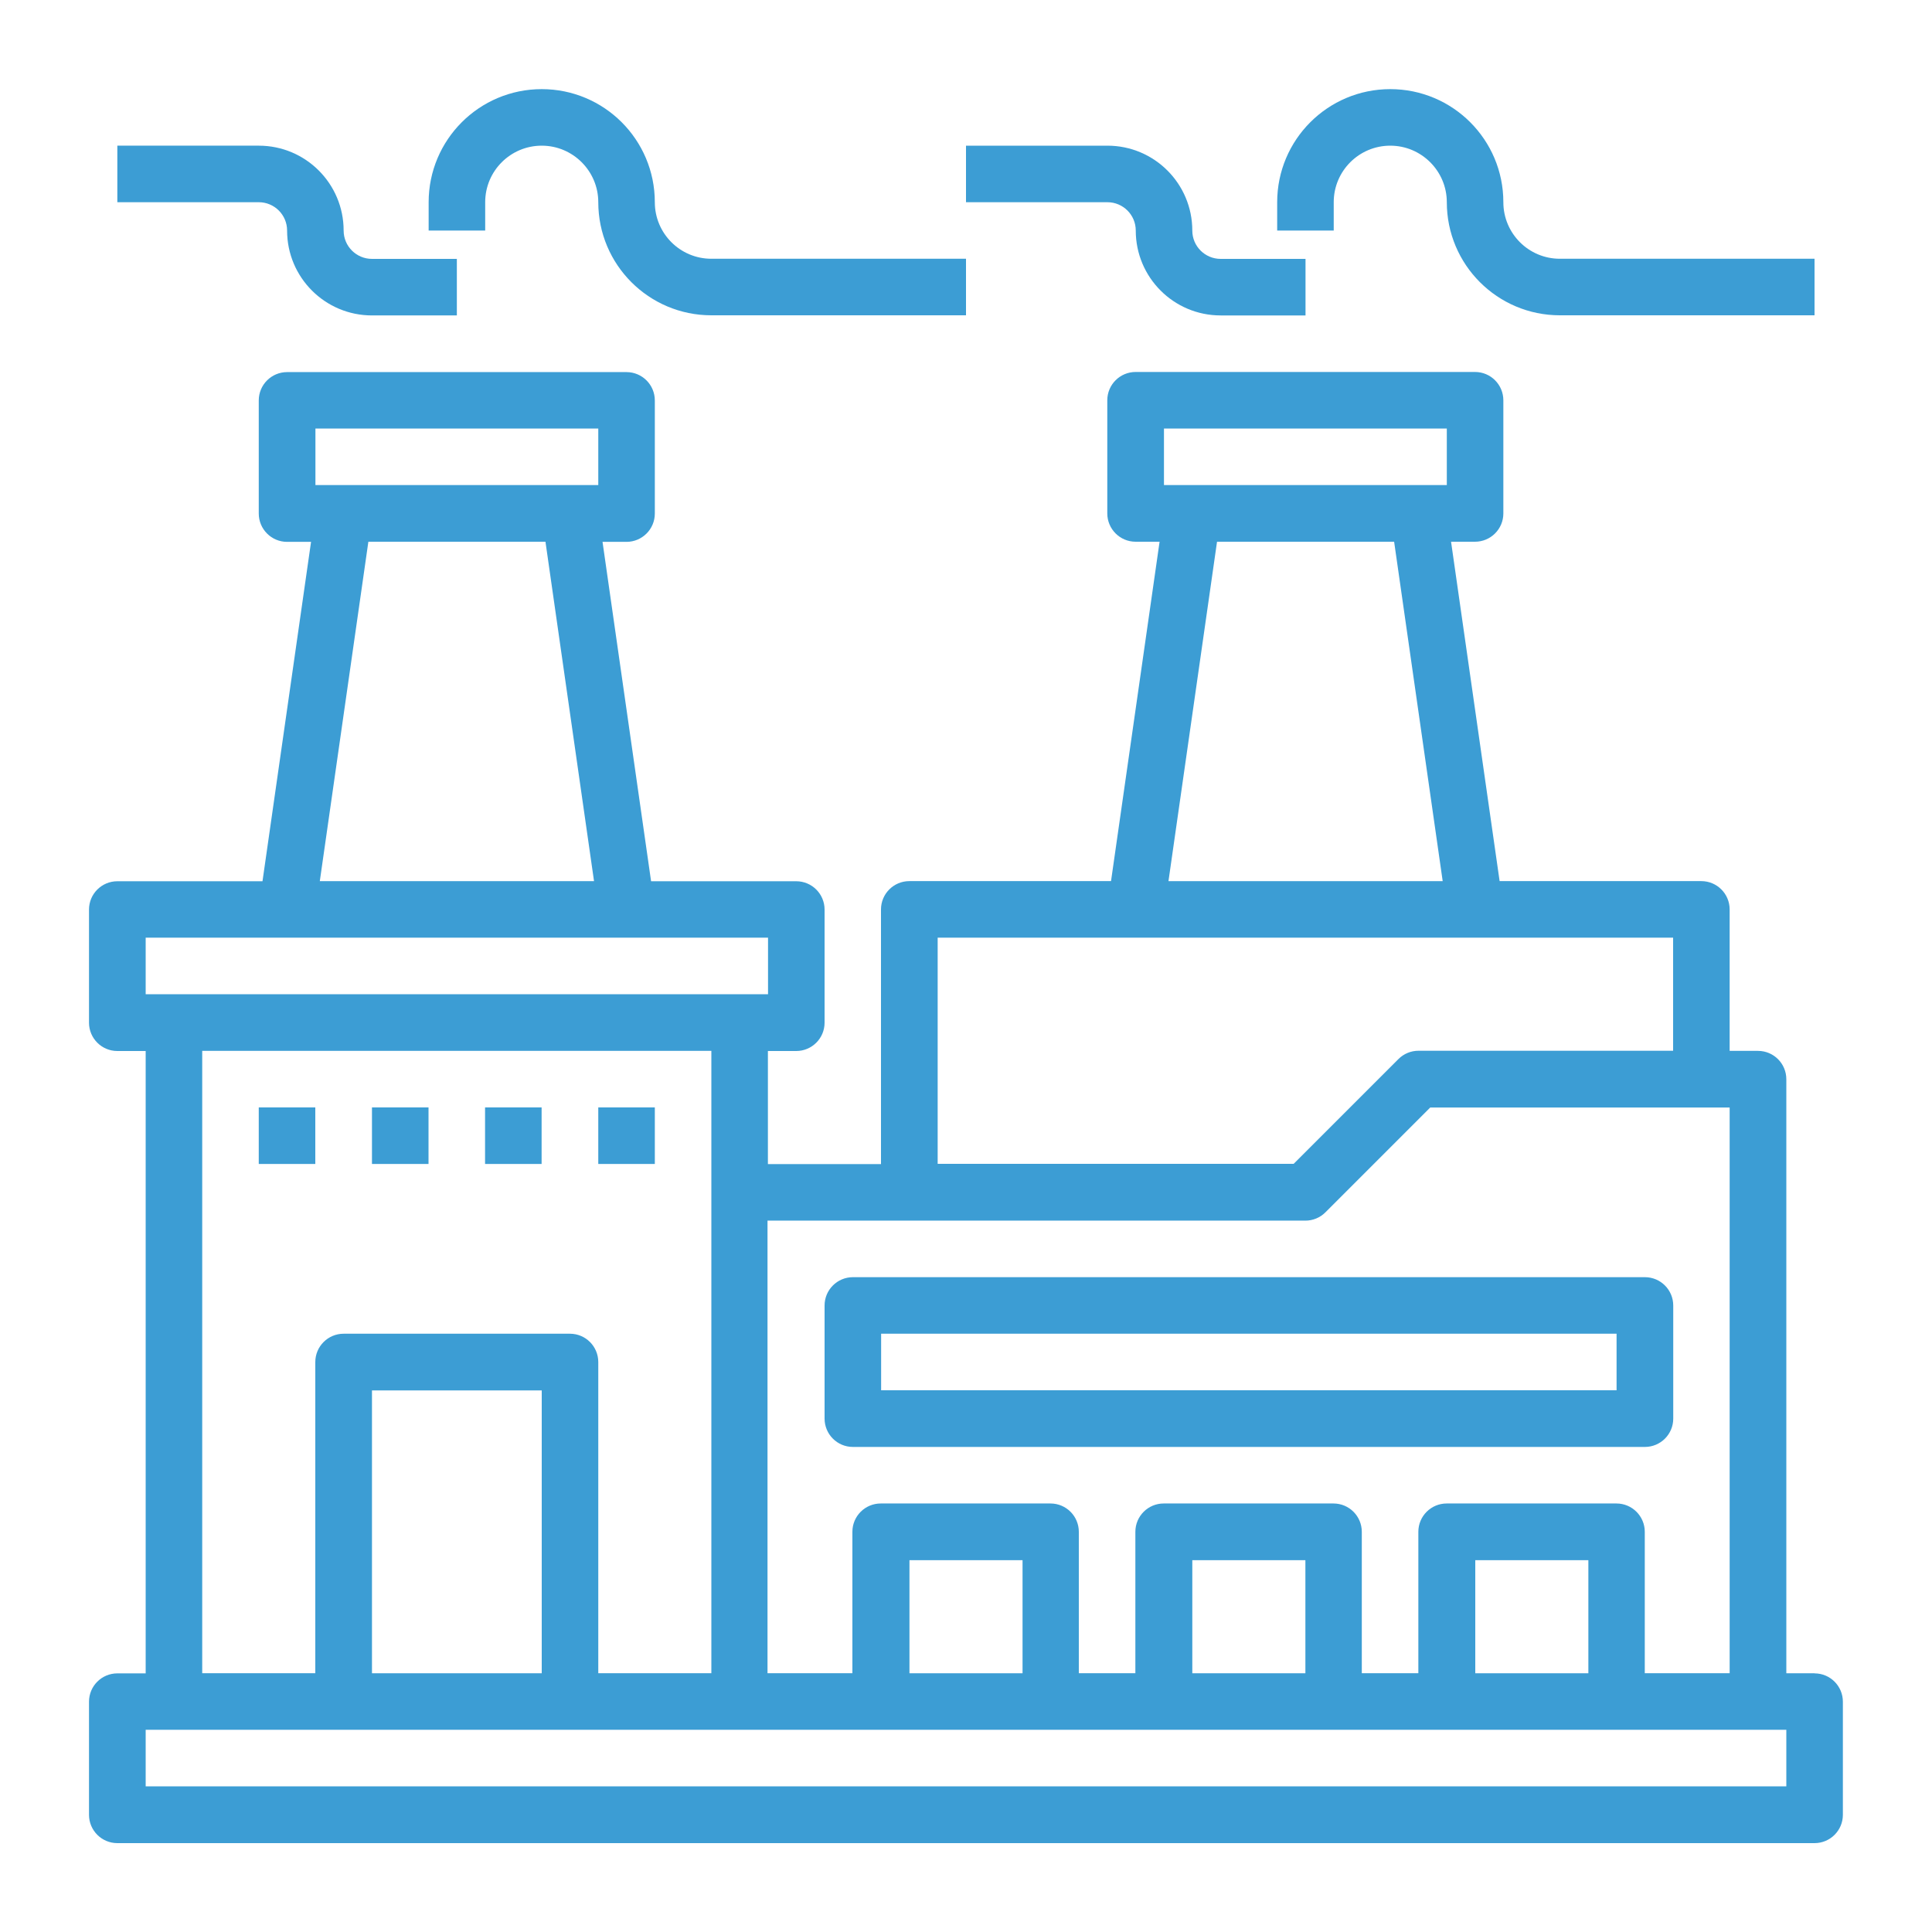
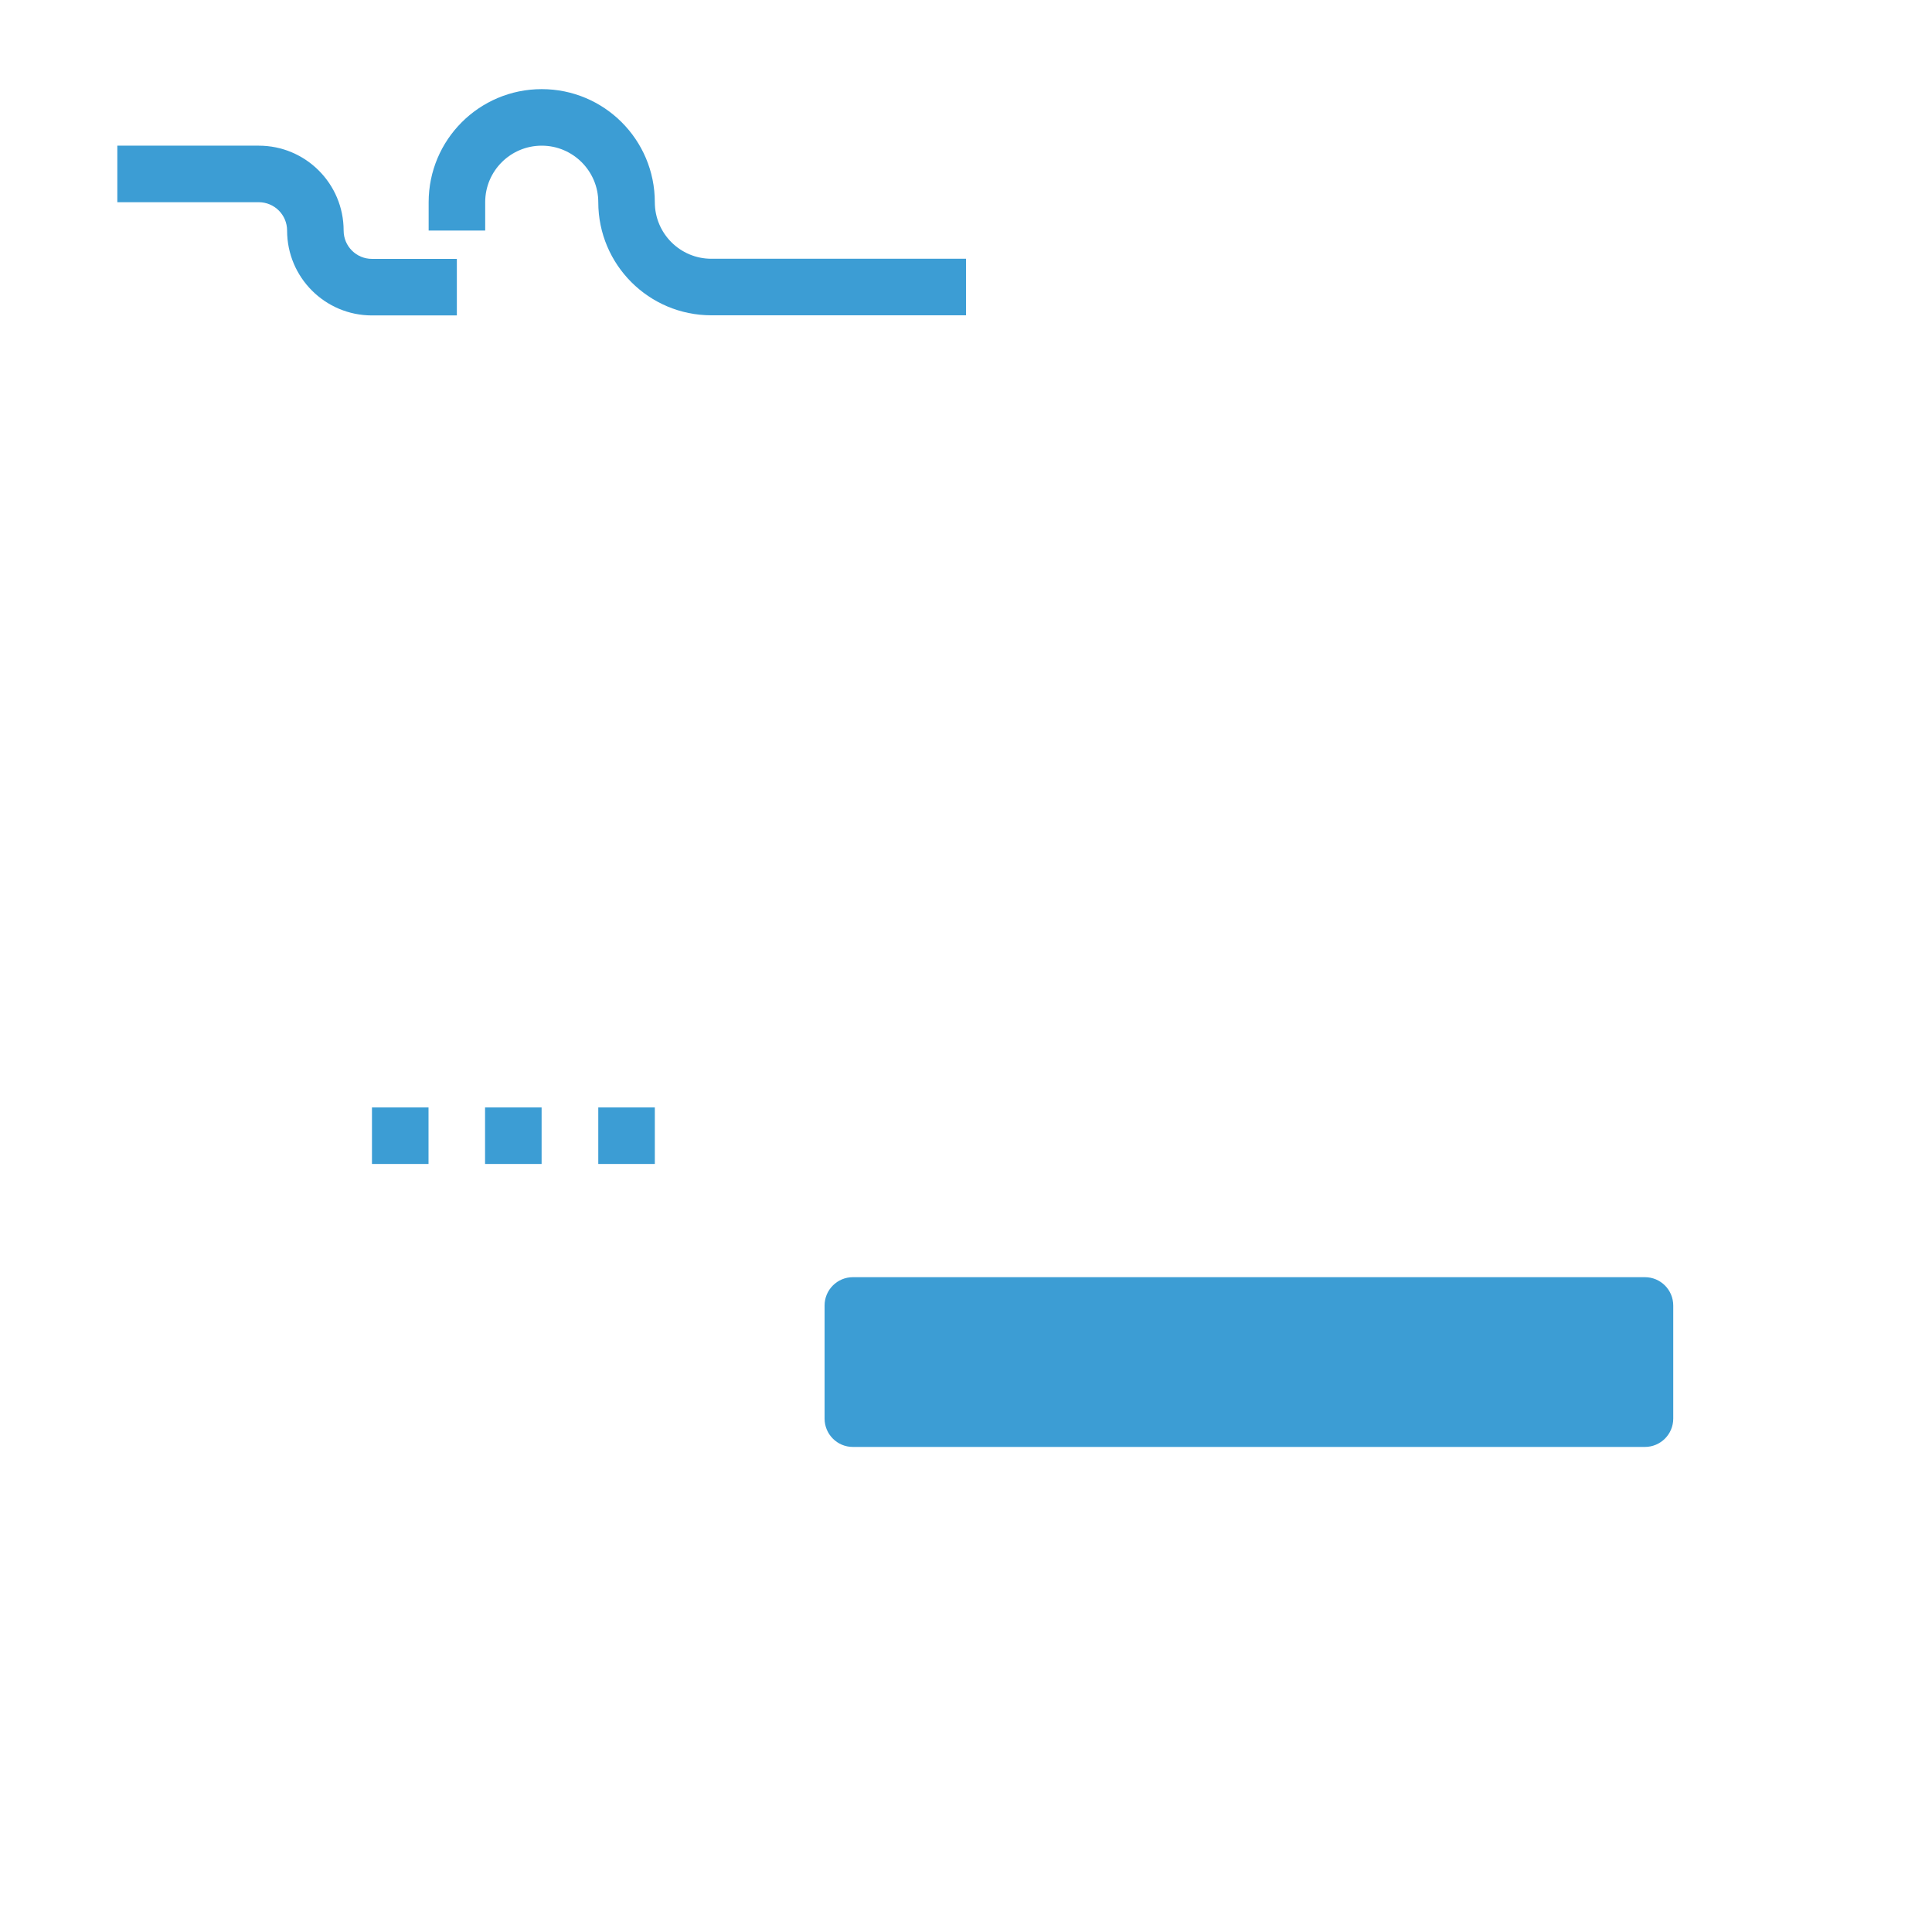
<svg xmlns="http://www.w3.org/2000/svg" id="Layer_1" data-name="Layer 1" viewBox="0 0 150 150">
  <defs>
    <style>
      .cls-1 {
        fill: #3c9dd4;
      }
    </style>
  </defs>
-   <path class="cls-1" d="M140.89,129.91h-2.2v-46.12c0-1.21-.98-2.2-2.2-2.2h-2.2v-10.98c0-1.21-.98-2.2-2.2-2.2h-15.66l-3.77-26.35h1.86c1.21,0,2.2-.98,2.2-2.2v-8.78c0-1.21-.98-2.2-2.2-2.2h-26.35c-1.21,0-2.2.98-2.2,2.2v8.78c0,1.21.98,2.2,2.2,2.2h1.86l-3.77,26.35h-15.66c-1.21,0-2.2.98-2.2,2.2v19.77h-8.78v-8.78h2.2c1.21,0,2.2-.98,2.2-2.2v-8.78c0-1.21-.98-2.2-2.2-2.2h-11.27l-3.77-26.35h1.86c1.21,0,2.2-.98,2.2-2.2v-8.78c0-1.21-.98-2.2-2.2-2.2h-26.35c-1.21,0-2.2.98-2.2,2.2v8.78c0,1.21.98,2.2,2.2,2.2h1.86l-3.77,26.35h-11.27c-1.21,0-2.2.98-2.2,2.2v8.78c0,1.21.98,2.2,2.2,2.2h2.2v48.32h-2.2c-1.21,0-2.2.98-2.2,2.2v8.78c0,1.21.98,2.2,2.2,2.2h131.77c1.21,0,2.2-.98,2.2-2.2v-8.78c0-1.21-.98-2.2-2.2-2.2ZM90.37,33.27h21.96v4.39h-21.96v-4.39ZM94.48,42.06h13.76l3.77,26.35h-21.29l3.77-26.35ZM72.8,72.8h57.1v8.78h-19.77c-.58,0-1.14.23-1.55.64l-8.14,8.14h-27.64v-17.57ZM101.35,94.77c.58,0,1.14-.23,1.55-.64l8.14-8.14h23.25v43.92h-6.59v-10.98c0-1.21-.98-2.2-2.2-2.2h-13.18c-1.21,0-2.2.98-2.2,2.2v10.98h-4.39v-10.98c0-1.21-.98-2.2-2.2-2.2h-13.18c-1.21,0-2.2.98-2.2,2.2v10.98h-4.39v-10.98c0-1.21-.98-2.2-2.2-2.2h-13.18c-1.21,0-2.2.98-2.2,2.2v10.98h-6.59v-35.14h41.73ZM123.32,129.91h-8.78v-8.78h8.78v8.78ZM101.35,129.91h-8.78v-8.78h8.78v8.78ZM79.39,129.91h-8.78v-8.78h8.78v8.78ZM24.49,33.27h21.96v4.39h-21.96v-4.39ZM28.59,42.06h13.76l3.77,26.35h-21.29l3.77-26.35ZM11.31,72.8h48.32v4.39H11.31v-4.39ZM15.7,81.59h39.53v48.32h-8.78v-24.16c0-1.21-.98-2.2-2.2-2.2h-17.57c-1.21,0-2.2.98-2.2,2.2v24.16h-8.78v-48.32ZM42.06,129.91h-13.18v-21.96h13.18v21.96ZM138.69,138.69H11.31v-4.39h127.38v4.39Z" />
-   <path class="cls-1" d="M20.09,85.98h4.39v4.39h-4.39v-4.39Z" />
  <path class="cls-1" d="M28.88,85.98h4.39v4.39h-4.39v-4.39Z" />
  <path class="cls-1" d="M37.66,85.98h4.39v4.39h-4.39v-4.39Z" />
  <path class="cls-1" d="M46.45,85.98h4.39v4.39h-4.39v-4.39Z" />
-   <path class="cls-1" d="M66.22,112.34h61.49c1.21,0,2.2-.98,2.2-2.2v-8.78c0-1.21-.98-2.2-2.2-2.2h-61.49c-1.21,0-2.2.98-2.2,2.2v8.78c0,1.21.98,2.2,2.2,2.2ZM68.41,103.55h57.1v4.39h-57.1v-4.39Z" />
+   <path class="cls-1" d="M66.22,112.34h61.49c1.21,0,2.2-.98,2.2-2.2v-8.78c0-1.21-.98-2.2-2.2-2.2h-61.49c-1.21,0-2.2.98-2.2,2.2v8.78c0,1.21.98,2.2,2.2,2.2ZM68.41,103.55h57.1h-57.1v-4.39Z" />
  <path class="cls-1" d="M50.84,15.7c0-4.85-3.93-8.78-8.78-8.78s-8.78,3.93-8.78,8.78v2.2h4.39v-2.2c0-2.43,1.97-4.39,4.39-4.39s4.39,1.97,4.39,4.39c0,4.85,3.93,8.78,8.78,8.78h19.77v-4.39h-19.77c-2.43,0-4.39-1.97-4.39-4.39Z" />
  <path class="cls-1" d="M22.29,17.9c0,3.64,2.95,6.59,6.59,6.59h6.59v-4.39h-6.59c-1.21,0-2.2-.98-2.2-2.2,0-3.64-2.95-6.59-6.59-6.59h-10.98v4.39h10.98c1.21,0,2.2.98,2.2,2.2Z" />
-   <path class="cls-1" d="M103.55,15.7c0-2.43,1.97-4.39,4.39-4.39s4.39,1.97,4.39,4.39c0,4.85,3.93,8.78,8.78,8.78h19.77v-4.39h-19.77c-2.43,0-4.39-1.97-4.39-4.39,0-4.85-3.93-8.78-8.78-8.78s-8.78,3.93-8.78,8.78v2.2h4.39v-2.2Z" />
-   <path class="cls-1" d="M92.57,17.9c0-3.64-2.95-6.59-6.59-6.59h-10.98v4.39h10.98c1.21,0,2.2.98,2.2,2.2,0,3.64,2.95,6.59,6.59,6.59h6.59v-4.39h-6.59c-1.21,0-2.2-.98-2.2-2.2Z" />
</svg>